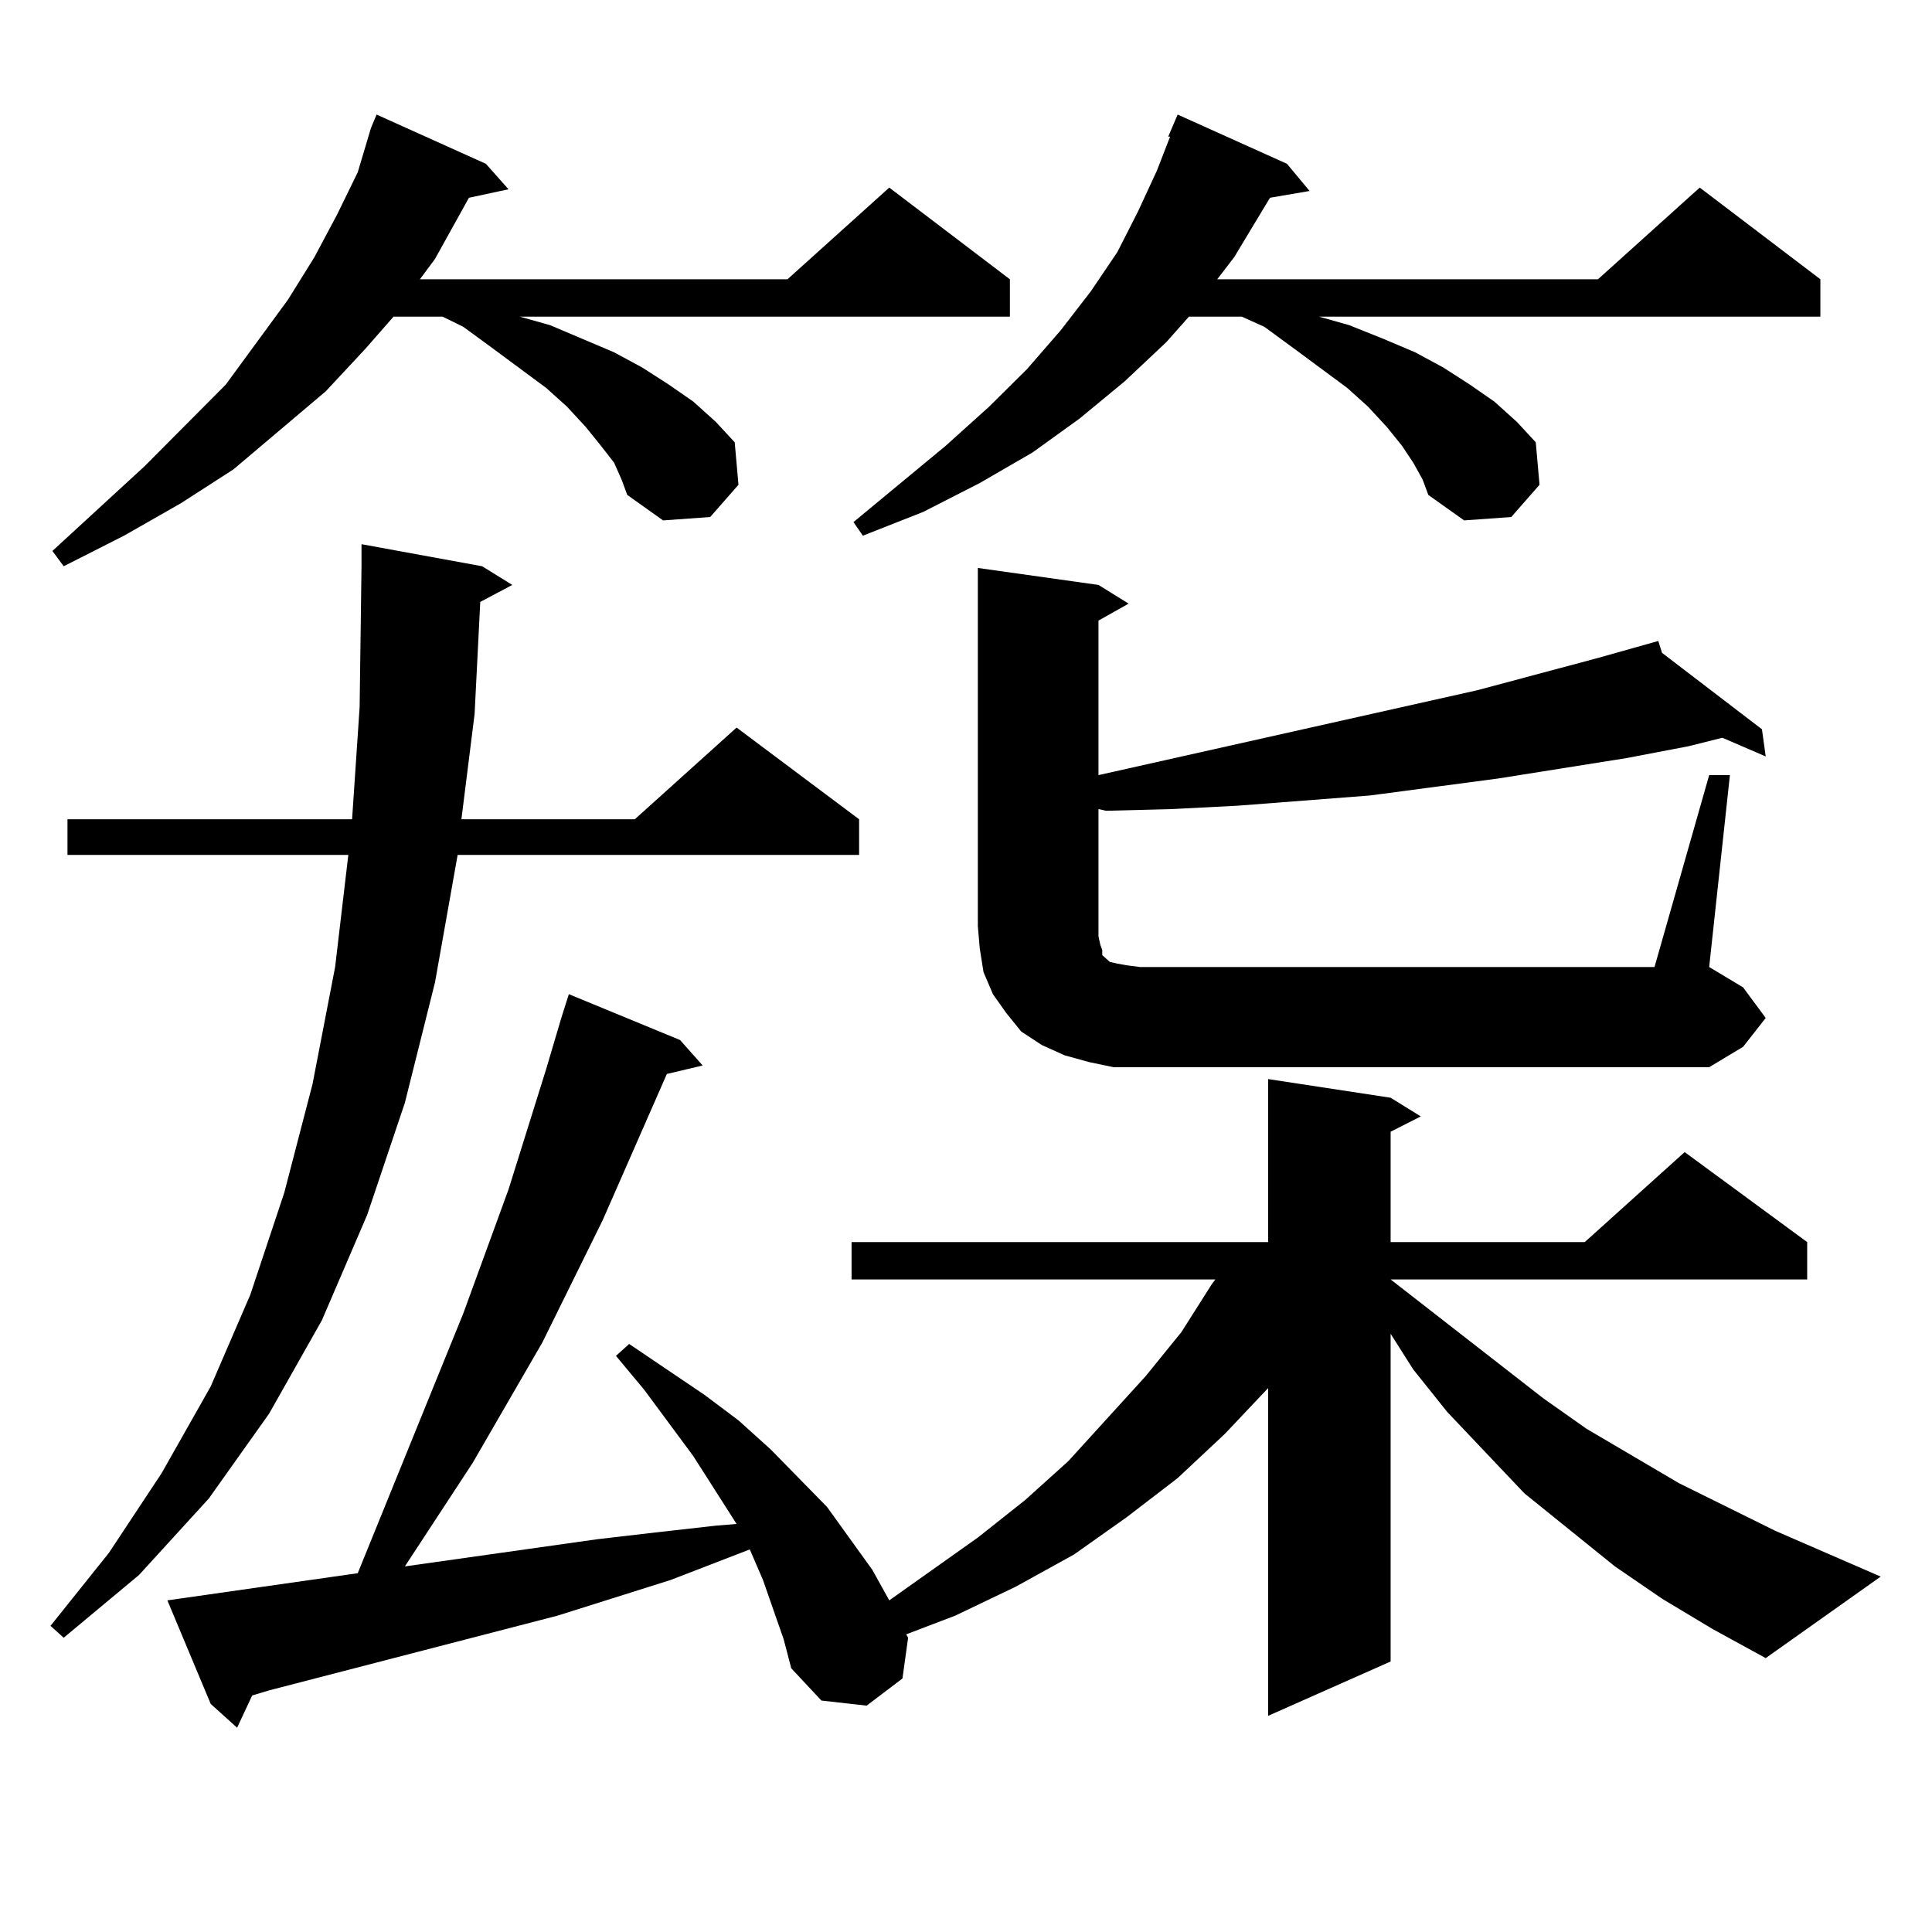
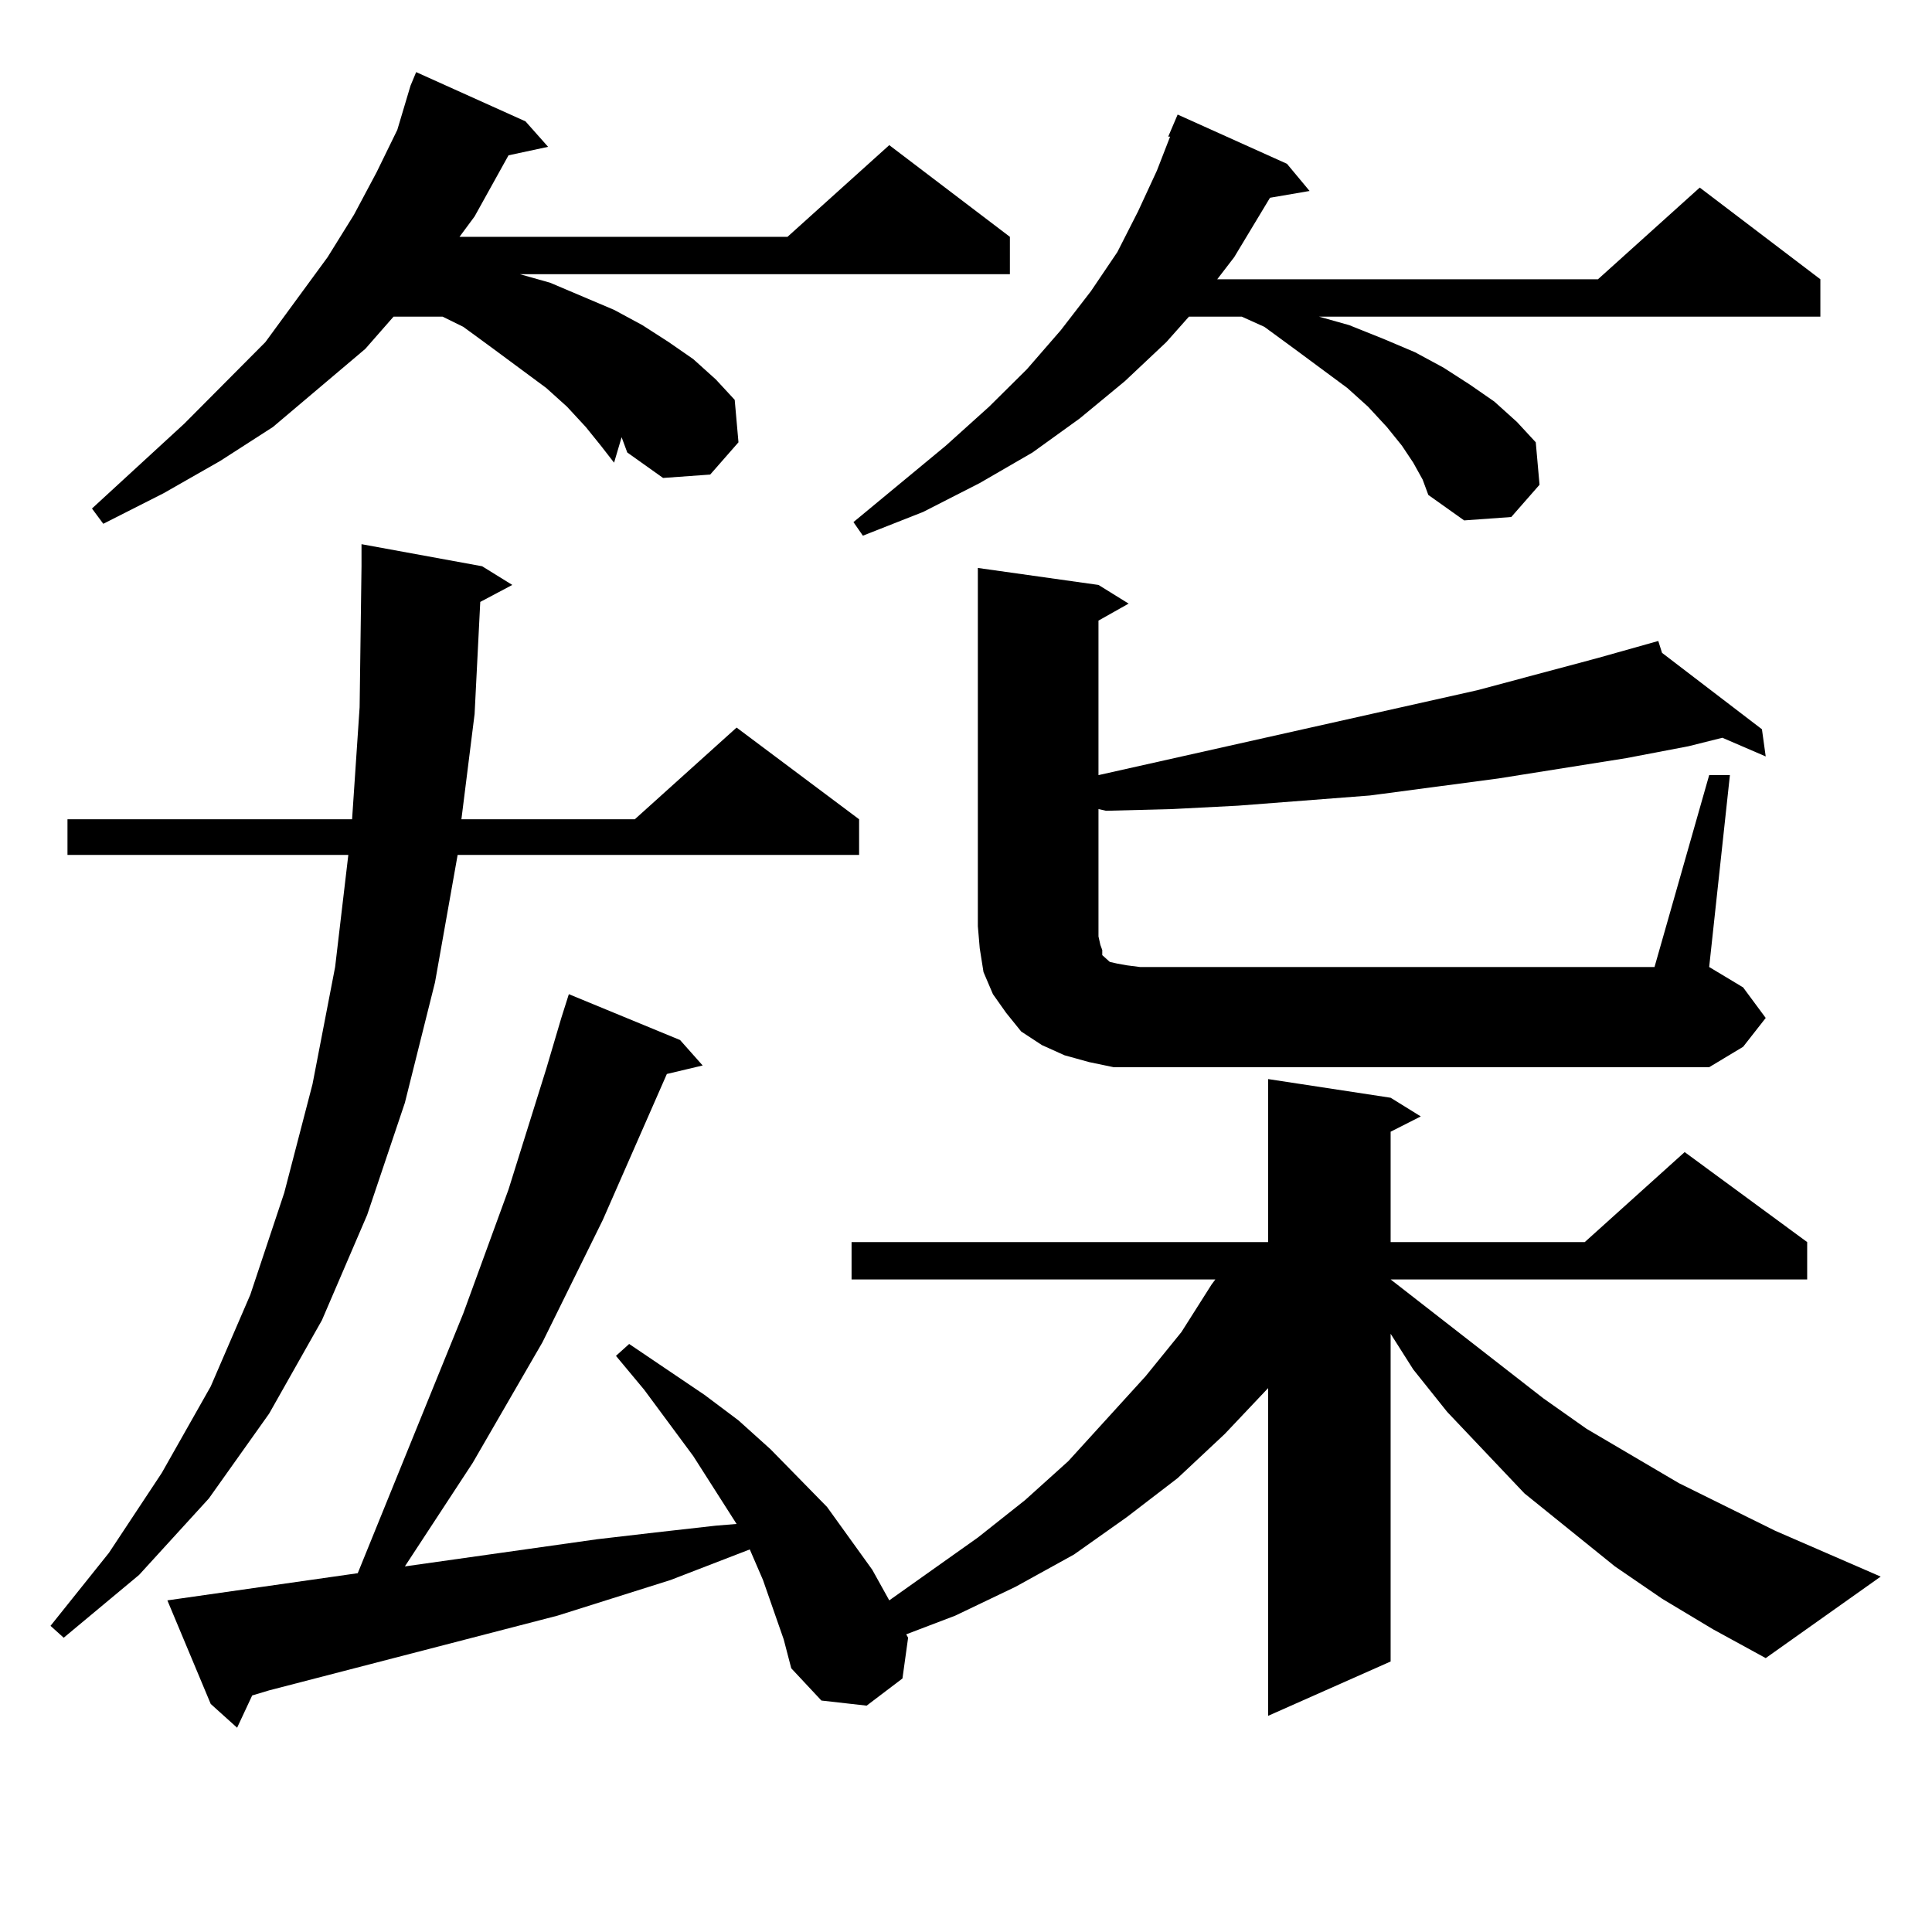
<svg xmlns="http://www.w3.org/2000/svg" version="1.1" id="图层_1" x="0px" y="0px" width="1000px" height="1000px" viewBox="0 0 1000 1000" enable-background="new 0 0 1000 1000" xml:space="preserve">
-   <path d="M249.555,293.094l15.609,9.668l-16.585,8.789l-2.927,58.008l-6.829,54.492h89.754l52.682-47.461l63.413,47.461v18.457  h-207.8l-11.707,65.918l-15.609,62.402l-19.512,58.008l-23.414,54.492l-27.316,48.34l-31.219,43.945l-36.097,39.551l-39.023,32.52  l-6.829-6.152l30.243-37.793l27.316-41.309l25.365-44.824l20.487-47.461l17.561-52.734l14.634-56.25l11.707-60.645l6.829-58.008  H34.926v-18.457h147.313l3.902-58.008l0.976-72.949v-11.426L249.555,293.094z M317.846,239.48l-6.829-8.789l-7.805-9.668  l-9.756-10.547l-10.731-9.668l-27.316-20.215l-15.609-11.426l-10.731-5.273h-25.365l-14.634,16.699l-20.487,21.973l-47.804,40.43  l-27.316,17.578l-29.268,16.699l-31.219,15.82l-5.854-7.91l47.804-43.945l41.95-42.188l32.194-43.945l13.658-21.973l11.707-21.973  l10.731-21.973l6.829-22.852l2.927-7.031l56.584,25.488l11.707,13.184l-20.487,4.395l-17.561,31.641l-7.805,10.547H407.6  l52.682-47.461l62.438,47.461v19.336H269.066l15.609,4.395l16.585,7.031l16.585,7.031l14.634,7.91l13.658,8.789l12.683,8.789  l11.707,10.547l9.756,10.547l1.951,21.973l-14.634,16.699l-24.39,1.758l-18.536-13.184l-2.927-7.91L317.846,239.48z   M860.271,827.469l-24.39-16.699l-46.828-37.793l-39.999-42.188l-17.561-21.973l-11.707-18.457v169.629l-63.413,28.125V718.484  l-22.438,23.73l-24.39,22.852l-26.341,20.215l-27.316,19.336l-30.243,16.699l-31.219,14.941l-25.365,9.668l0.976,1.758  l-2.927,21.094l-18.536,14.063l-23.414-2.637l-15.609-16.699l-3.902-14.941l-10.731-30.762l-6.829-15.82l-40.975,15.82  l-58.535,18.457L139.313,874.93l-8.78,2.637l-7.805,16.699l-13.658-12.305l-22.438-53.613l98.534-14.063l54.633-134.473  l23.414-64.16l19.512-62.402l7.805-26.367l3.902-12.305l57.56,23.73l11.707,13.184l-18.536,4.395l-33.17,75.586l-31.219,63.281  l-36.097,62.402l-35.121,53.613l99.51-14.063l30.243-3.516l31.219-3.516l10.731-0.879l-22.438-35.156l-25.365-34.277l-14.634-17.578  l6.829-6.152L364.674,722l17.561,13.184l16.585,14.941l29.268,29.883l23.414,32.52l8.78,15.82l45.853-32.52l24.39-19.336  l22.438-20.215l39.999-43.945l18.536-22.852l15.609-24.609l1.951-2.637H440.77v-19.336h215.604v-84.375l63.413,9.668l15.609,9.668  l-15.609,7.91v57.129h100.485l51.706-46.582l63.413,46.582v19.336H719.787l79.022,61.523l22.438,15.82l47.804,28.125l49.755,24.609  l54.633,23.73l-59.511,42.188l-27.316-14.941L860.271,827.469z M731.494,239.48l-5.854-8.789l-7.805-9.668l-9.756-10.547  l-10.731-9.668l-27.316-20.215l-15.609-11.426l-11.707-5.273h-27.316l-11.707,13.184l-21.463,20.215l-23.414,19.336l-24.39,17.578  l-27.316,15.82l-29.268,14.941l-31.219,12.305l-4.878-7.031l47.804-39.551l22.438-20.215l19.512-19.336l17.561-20.215l15.609-20.215  l13.658-20.215l10.731-21.094l9.756-21.094l6.829-17.578h-0.976l4.878-11.426l56.584,25.488l11.707,14.063l-20.487,3.516  l-18.536,30.762l-8.78,11.426h197.068l52.682-47.461l62.438,47.461v19.336H682.715l15.609,4.395l17.561,7.031l16.585,7.031  l14.634,7.91l13.658,8.789l12.683,8.789l11.707,10.547l9.756,10.547l1.951,21.973l-14.634,16.699l-24.39,1.758l-18.536-13.184  l-2.927-7.91L731.494,239.48z M576.376,552.371l-12.683-2.637l-12.683-3.516l-11.707-5.273l-10.731-7.031l-7.805-9.668l-6.829-9.668  l-4.878-11.426l-1.951-12.305l-0.976-11.426V293.973l62.438,8.789l15.609,9.668l-15.609,8.789v79.98l196.093-43.945l62.438-16.699  l31.219-8.789l1.951,6.152l51.706,39.551l1.951,14.063l-22.438-9.668l-17.561,4.395l-32.194,6.152l-66.34,10.547l-66.34,8.789  l-68.291,5.273l-34.146,1.758l-34.146,0.879l-3.902-0.879v65.918l0.976,4.395l0.976,2.637v2.637l0.976,0.879l2.927,2.637  l3.902,0.879l4.878,0.879l6.829,0.879h266.335l28.292-99.316h10.731l-10.731,99.316l17.561,10.547l11.707,15.82l-11.707,14.941  l-17.561,10.547H590.034H576.376z" />
+   <path d="M249.555,293.094l15.609,9.668l-16.585,8.789l-2.927,58.008l-6.829,54.492h89.754l52.682-47.461l63.413,47.461v18.457  h-207.8l-11.707,65.918l-15.609,62.402l-19.512,58.008l-23.414,54.492l-27.316,48.34l-31.219,43.945l-36.097,39.551l-39.023,32.52  l-6.829-6.152l30.243-37.793l27.316-41.309l25.365-44.824l20.487-47.461l17.561-52.734l14.634-56.25l11.707-60.645l6.829-58.008  H34.926v-18.457h147.313l3.902-58.008l0.976-72.949v-11.426L249.555,293.094z M317.846,239.48l-6.829-8.789l-7.805-9.668  l-9.756-10.547l-10.731-9.668l-27.316-20.215l-15.609-11.426l-10.731-5.273h-25.365l-14.634,16.699l-47.804,40.43  l-27.316,17.578l-29.268,16.699l-31.219,15.82l-5.854-7.91l47.804-43.945l41.95-42.188l32.194-43.945l13.658-21.973l11.707-21.973  l10.731-21.973l6.829-22.852l2.927-7.031l56.584,25.488l11.707,13.184l-20.487,4.395l-17.561,31.641l-7.805,10.547H407.6  l52.682-47.461l62.438,47.461v19.336H269.066l15.609,4.395l16.585,7.031l16.585,7.031l14.634,7.91l13.658,8.789l12.683,8.789  l11.707,10.547l9.756,10.547l1.951,21.973l-14.634,16.699l-24.39,1.758l-18.536-13.184l-2.927-7.91L317.846,239.48z   M860.271,827.469l-24.39-16.699l-46.828-37.793l-39.999-42.188l-17.561-21.973l-11.707-18.457v169.629l-63.413,28.125V718.484  l-22.438,23.73l-24.39,22.852l-26.341,20.215l-27.316,19.336l-30.243,16.699l-31.219,14.941l-25.365,9.668l0.976,1.758  l-2.927,21.094l-18.536,14.063l-23.414-2.637l-15.609-16.699l-3.902-14.941l-10.731-30.762l-6.829-15.82l-40.975,15.82  l-58.535,18.457L139.313,874.93l-8.78,2.637l-7.805,16.699l-13.658-12.305l-22.438-53.613l98.534-14.063l54.633-134.473  l23.414-64.16l19.512-62.402l7.805-26.367l3.902-12.305l57.56,23.73l11.707,13.184l-18.536,4.395l-33.17,75.586l-31.219,63.281  l-36.097,62.402l-35.121,53.613l99.51-14.063l30.243-3.516l31.219-3.516l10.731-0.879l-22.438-35.156l-25.365-34.277l-14.634-17.578  l6.829-6.152L364.674,722l17.561,13.184l16.585,14.941l29.268,29.883l23.414,32.52l8.78,15.82l45.853-32.52l24.39-19.336  l22.438-20.215l39.999-43.945l18.536-22.852l15.609-24.609l1.951-2.637H440.77v-19.336h215.604v-84.375l63.413,9.668l15.609,9.668  l-15.609,7.91v57.129h100.485l51.706-46.582l63.413,46.582v19.336H719.787l79.022,61.523l22.438,15.82l47.804,28.125l49.755,24.609  l54.633,23.73l-59.511,42.188l-27.316-14.941L860.271,827.469z M731.494,239.48l-5.854-8.789l-7.805-9.668l-9.756-10.547  l-10.731-9.668l-27.316-20.215l-15.609-11.426l-11.707-5.273h-27.316l-11.707,13.184l-21.463,20.215l-23.414,19.336l-24.39,17.578  l-27.316,15.82l-29.268,14.941l-31.219,12.305l-4.878-7.031l47.804-39.551l22.438-20.215l19.512-19.336l17.561-20.215l15.609-20.215  l13.658-20.215l10.731-21.094l9.756-21.094l6.829-17.578h-0.976l4.878-11.426l56.584,25.488l11.707,14.063l-20.487,3.516  l-18.536,30.762l-8.78,11.426h197.068l52.682-47.461l62.438,47.461v19.336H682.715l15.609,4.395l17.561,7.031l16.585,7.031  l14.634,7.91l13.658,8.789l12.683,8.789l11.707,10.547l9.756,10.547l1.951,21.973l-14.634,16.699l-24.39,1.758l-18.536-13.184  l-2.927-7.91L731.494,239.48z M576.376,552.371l-12.683-2.637l-12.683-3.516l-11.707-5.273l-10.731-7.031l-7.805-9.668l-6.829-9.668  l-4.878-11.426l-1.951-12.305l-0.976-11.426V293.973l62.438,8.789l15.609,9.668l-15.609,8.789v79.98l196.093-43.945l62.438-16.699  l31.219-8.789l1.951,6.152l51.706,39.551l1.951,14.063l-22.438-9.668l-17.561,4.395l-32.194,6.152l-66.34,10.547l-66.34,8.789  l-68.291,5.273l-34.146,1.758l-34.146,0.879l-3.902-0.879v65.918l0.976,4.395l0.976,2.637v2.637l0.976,0.879l2.927,2.637  l3.902,0.879l4.878,0.879l6.829,0.879h266.335l28.292-99.316h10.731l-10.731,99.316l17.561,10.547l11.707,15.82l-11.707,14.941  l-17.561,10.547H590.034H576.376z" />
</svg>